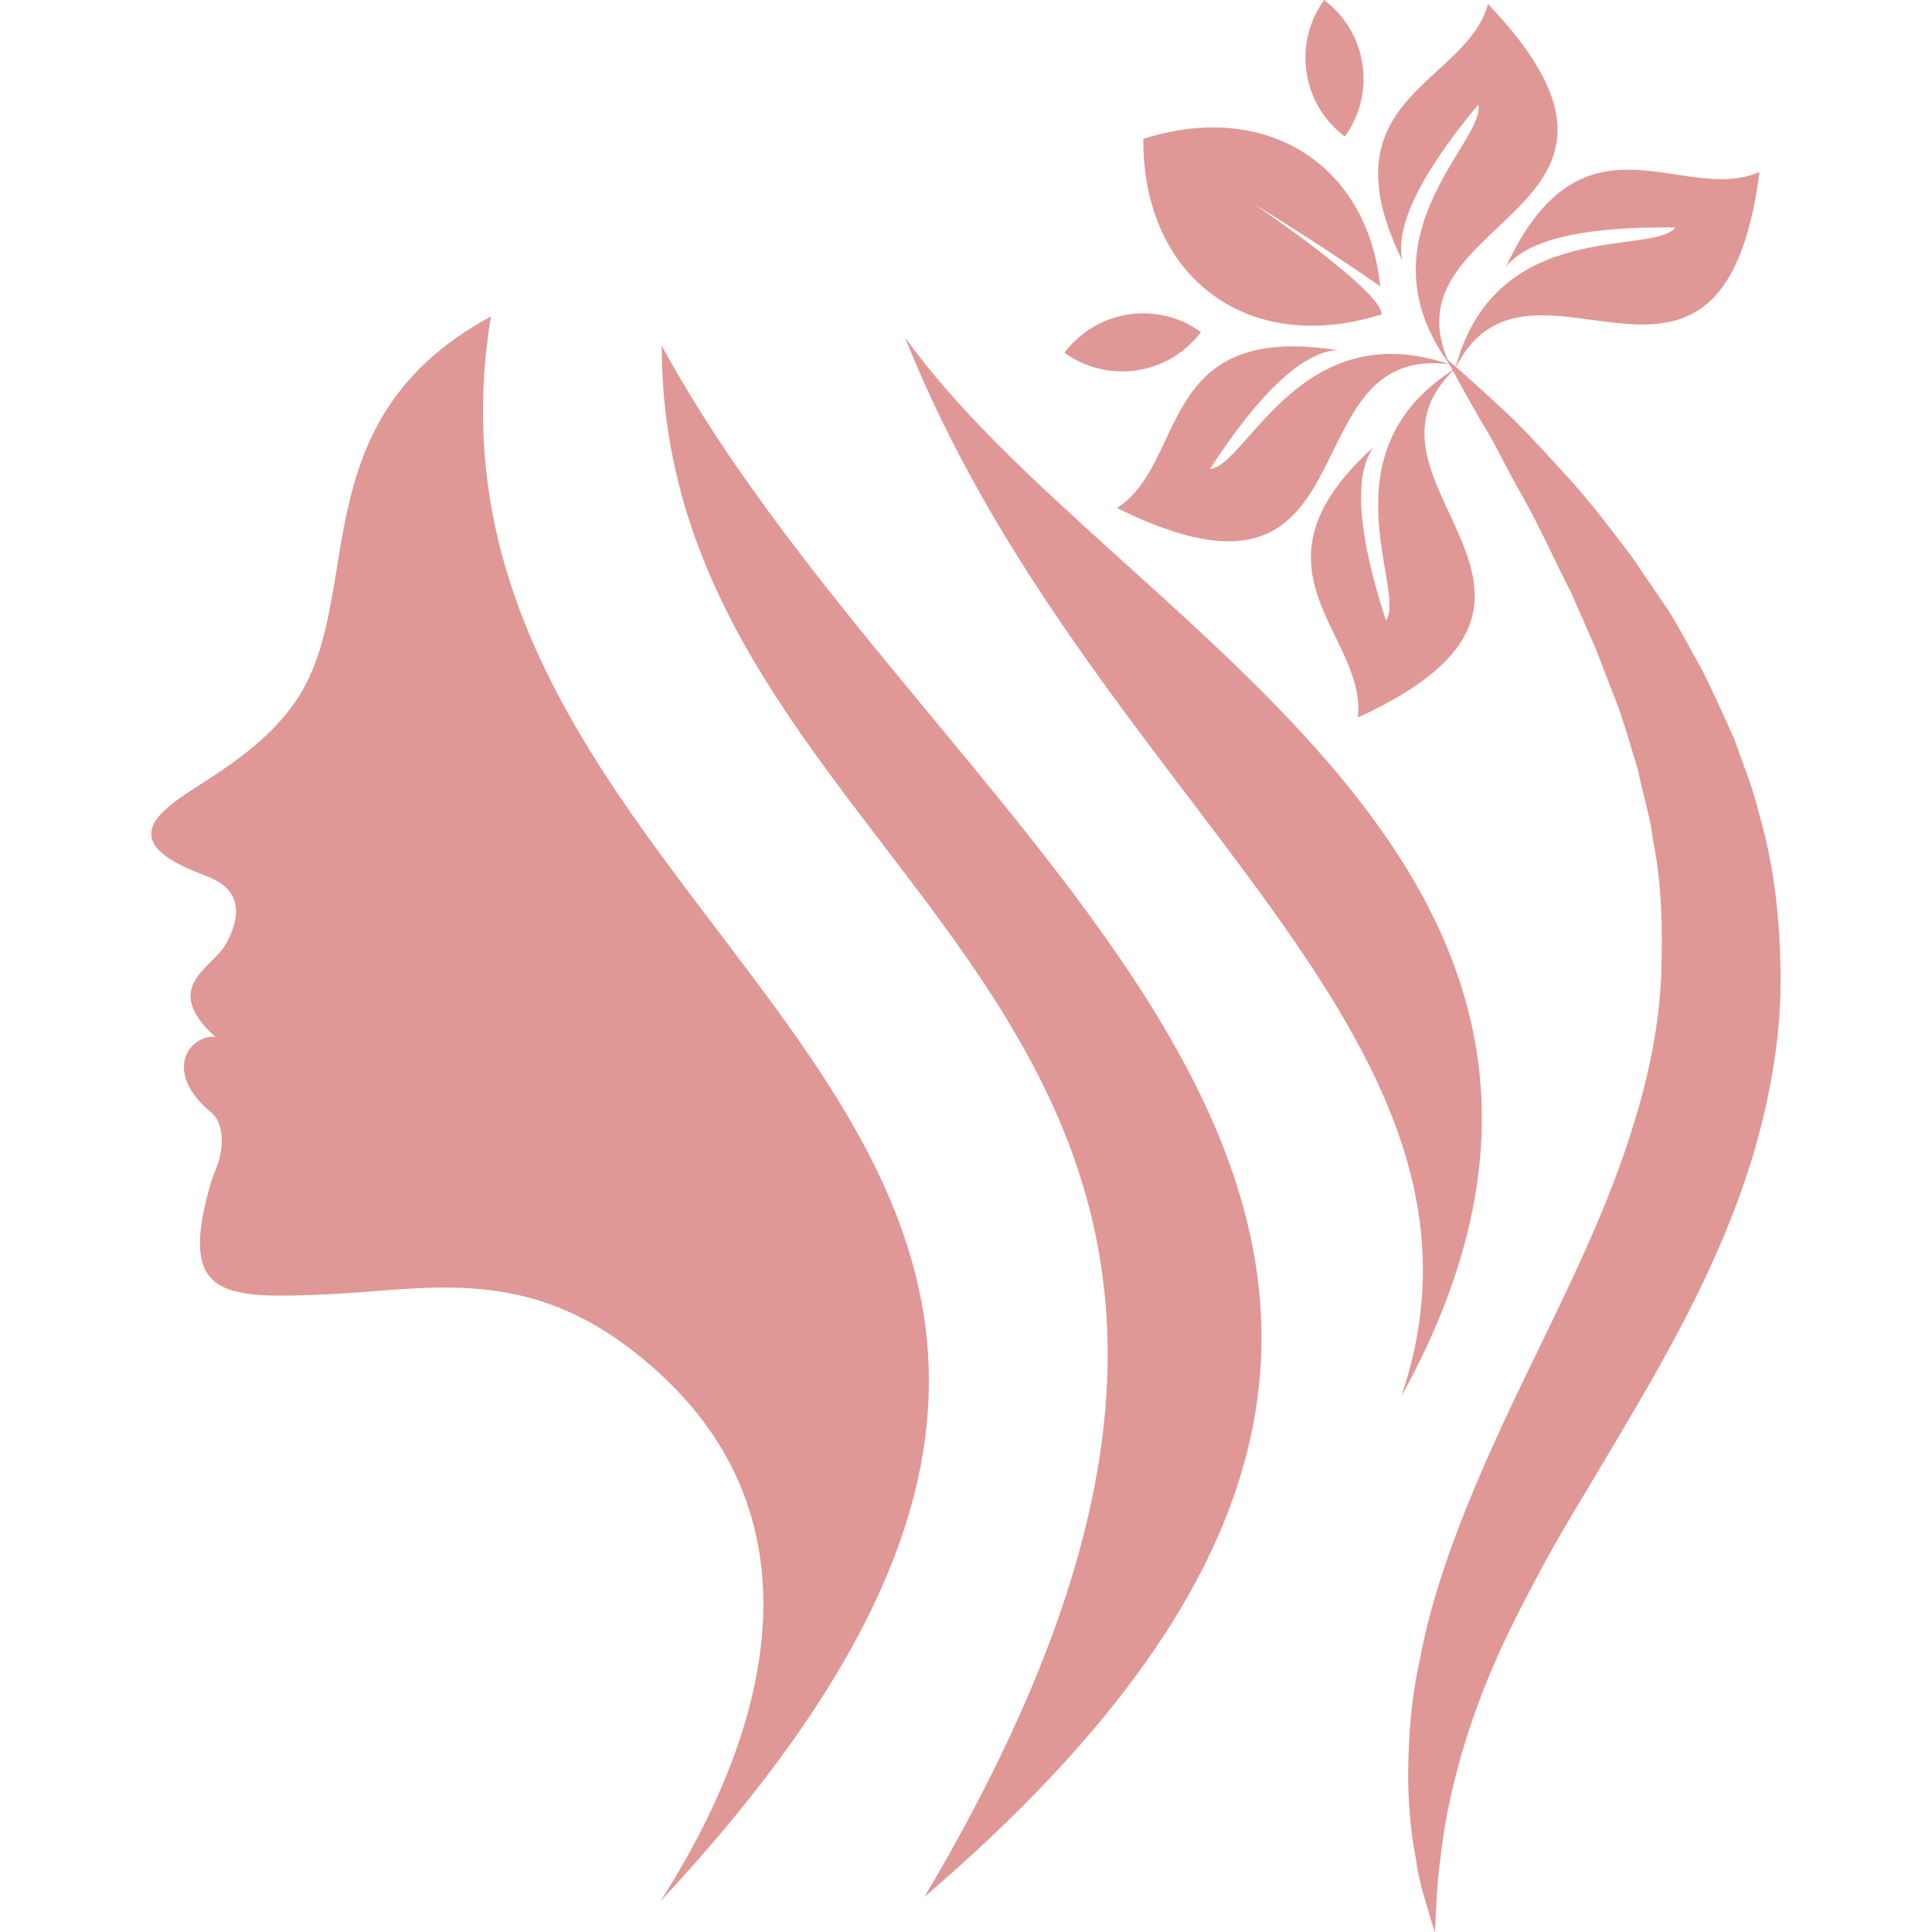
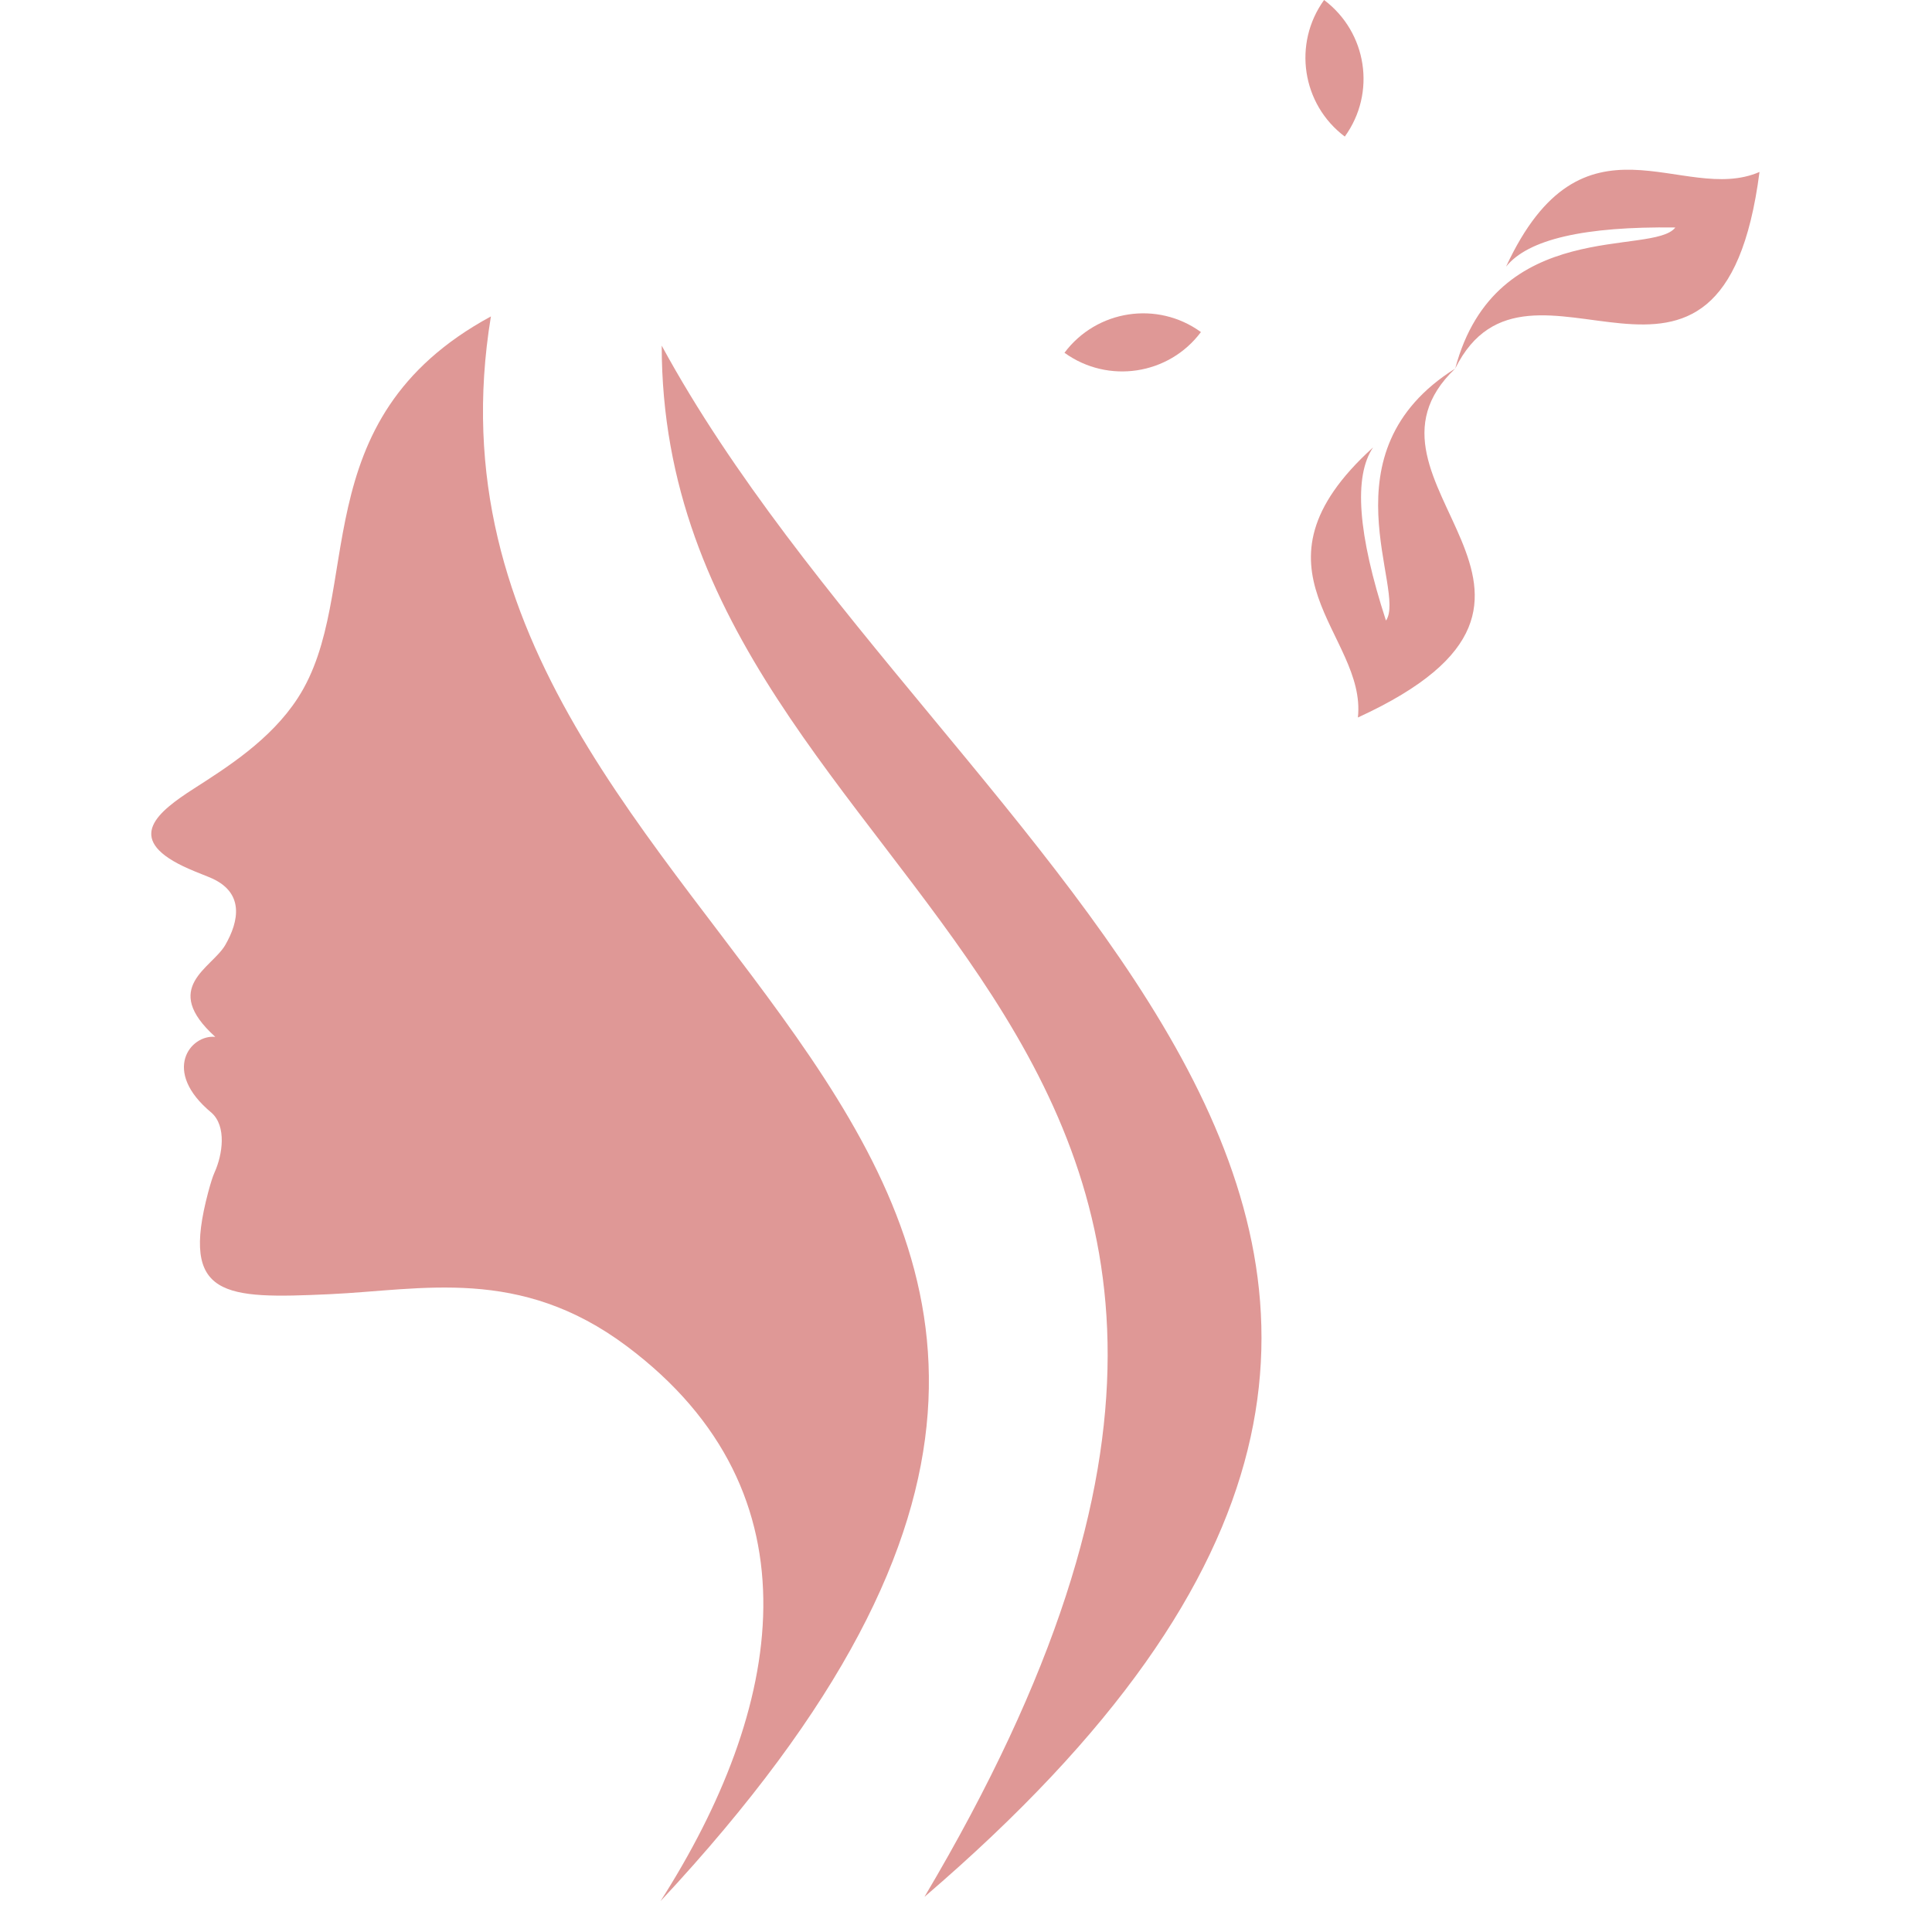
<svg xmlns="http://www.w3.org/2000/svg" version="1.1" id="Calque_1" x="0px" y="0px" width="32px" height="32px" viewBox="0 0 32 32" enable-background="new 0 0 32 32" xml:space="preserve">
  <g>
    <path fill-rule="evenodd" clip-rule="evenodd" fill="#DF9896" d="M10.96,5.725c0.004,9.314,13.155,10.857,4.352,25.693   C28.045,20.508,15.66,14.364,10.96,5.725" />
-     <path fill-rule="evenodd" clip-rule="evenodd" fill="#DF9896" d="M23.209,23.13c4.846-8.772-4.802-12.754-8.219-17.542   C18.022,13.215,25.253,17.13,23.209,23.13z" />
    <g>
-       <path fill-rule="evenodd" clip-rule="evenodd" fill="#DF9896" d="M22.884,5.206c-2.196,0.7-3.962-0.601-3.947-2.906    c2.044-0.651,3.717,0.43,3.924,2.443c-0.727-0.504-1.432-0.961-2.108-1.374C21.103,3.603,22.885,4.843,22.884,5.206z" />
      <path fill-rule="evenodd" clip-rule="evenodd" fill="#DF9896" d="M22.956,10.279c0.348-0.496-1.068-2.784,1.147-4.175    c1.218-2.462,4.419,1.553,5.04-3.256c-1.275,0.556-2.925-1.175-4.198,1.569c0.362-0.453,1.296-0.669,2.804-0.649    c-0.37,0.479-2.974-0.193-3.646,2.336c-1.989,1.895,2.796,3.759-1.612,5.78c0.151-1.383-1.991-2.443,0.252-4.474    C22.418,7.889,22.49,8.846,22.956,10.279z" />
      <path fill-rule="evenodd" clip-rule="evenodd" fill="#DF9896" d="M22.274,2.262c0.523-0.722,0.37-1.726-0.343-2.262    C21.41,0.722,21.563,1.728,22.274,2.262z" />
      <path fill-rule="evenodd" clip-rule="evenodd" fill="#DF9896" d="M19.891,5.5c-0.531,0.711-1.538,0.864-2.26,0.343    C18.164,5.131,19.171,4.977,19.891,5.5z" />
-       <path fill-rule="evenodd" clip-rule="evenodd" fill="#DF9896" d="M24.485,1.731c0.139,0.59-2.02,2.192-0.476,4.304    c-2.723-0.356-1.166,4.538-5.508,2.379c1.171-0.751,0.647-3.083,3.638-2.616c-0.577,0.048-1.276,0.705-2.098,1.969    c0.604-0.042,1.492-2.58,3.968-1.732c-1.147-2.494,3.986-2.46,0.637-5.968c-0.37,1.342-2.753,1.538-1.418,4.251    C23.104,3.754,23.521,2.891,24.485,1.731z" />
    </g>
    <path fill-rule="evenodd" clip-rule="evenodd" fill="#DF9896" d="M10.94,31.489c12.116-12.995-4.567-15.54-2.809-26.248   C4.963,6.958,6.06,9.827,4.931,11.564c-0.449,0.692-1.175,1.148-1.723,1.5c-0.593,0.382-1.143,0.817-0.176,1.283   c0.119,0.057,0.262,0.114,0.43,0.181c0.606,0.243,0.49,0.741,0.27,1.123c-0.225,0.389-1.074,0.701-0.166,1.523   c-0.411-0.043-0.898,0.566-0.062,1.257c0.25,0.224,0.185,0.689,0.048,0.992c-0.028,0.061-0.065,0.179-0.104,0.325   c-0.463,1.745,0.263,1.768,2.01,1.688c1.535-0.07,3.146-0.469,4.922,0.86C13.65,24.743,12.958,28.33,10.94,31.489z" />
-     <path fill="#DF9896" d="M23.958,5.942c0,0,0.345,0.29,0.915,0.822c0.29,0.259,0.614,0.614,0.986,1.021   c0.382,0.404,0.761,0.894,1.172,1.441c0.192,0.284,0.395,0.58,0.604,0.886c0.197,0.315,0.373,0.66,0.569,1.007   c0.178,0.357,0.347,0.735,0.521,1.122c0.141,0.402,0.31,0.807,0.412,1.244c0.254,0.859,0.356,1.807,0.355,2.763   c0.001,0.962-0.178,1.931-0.444,2.847c-0.55,1.842-1.489,3.435-2.325,4.847c-0.417,0.711-0.835,1.375-1.182,2.02   c-0.346,0.646-0.66,1.257-0.896,1.843c-0.48,1.17-0.708,2.221-0.787,2.981c-0.056,0.38-0.062,0.683-0.074,0.892   C23.771,31.887,23.765,32,23.765,32s-0.034-0.107-0.096-0.307c-0.053-0.203-0.166-0.5-0.216-0.894   c-0.078-0.393-0.13-0.88-0.13-1.443c0.007-0.562,0.043-1.208,0.198-1.887c0.254-1.378,0.892-2.883,1.604-4.382   c0.719-1.501,1.511-3.02,1.965-4.573c0.236-0.773,0.387-1.556,0.424-2.333c0.029-0.776,0.011-1.55-0.14-2.298   c-0.043-0.378-0.173-0.737-0.237-1.105c-0.108-0.356-0.21-0.71-0.327-1.051c-0.131-0.339-0.259-0.668-0.382-0.987   c-0.14-0.317-0.274-0.624-0.402-0.918c-0.295-0.572-0.538-1.126-0.8-1.585c-0.266-0.459-0.46-0.887-0.669-1.219   C24.165,6.343,23.958,5.942,23.958,5.942z" />
  </g>
</svg>